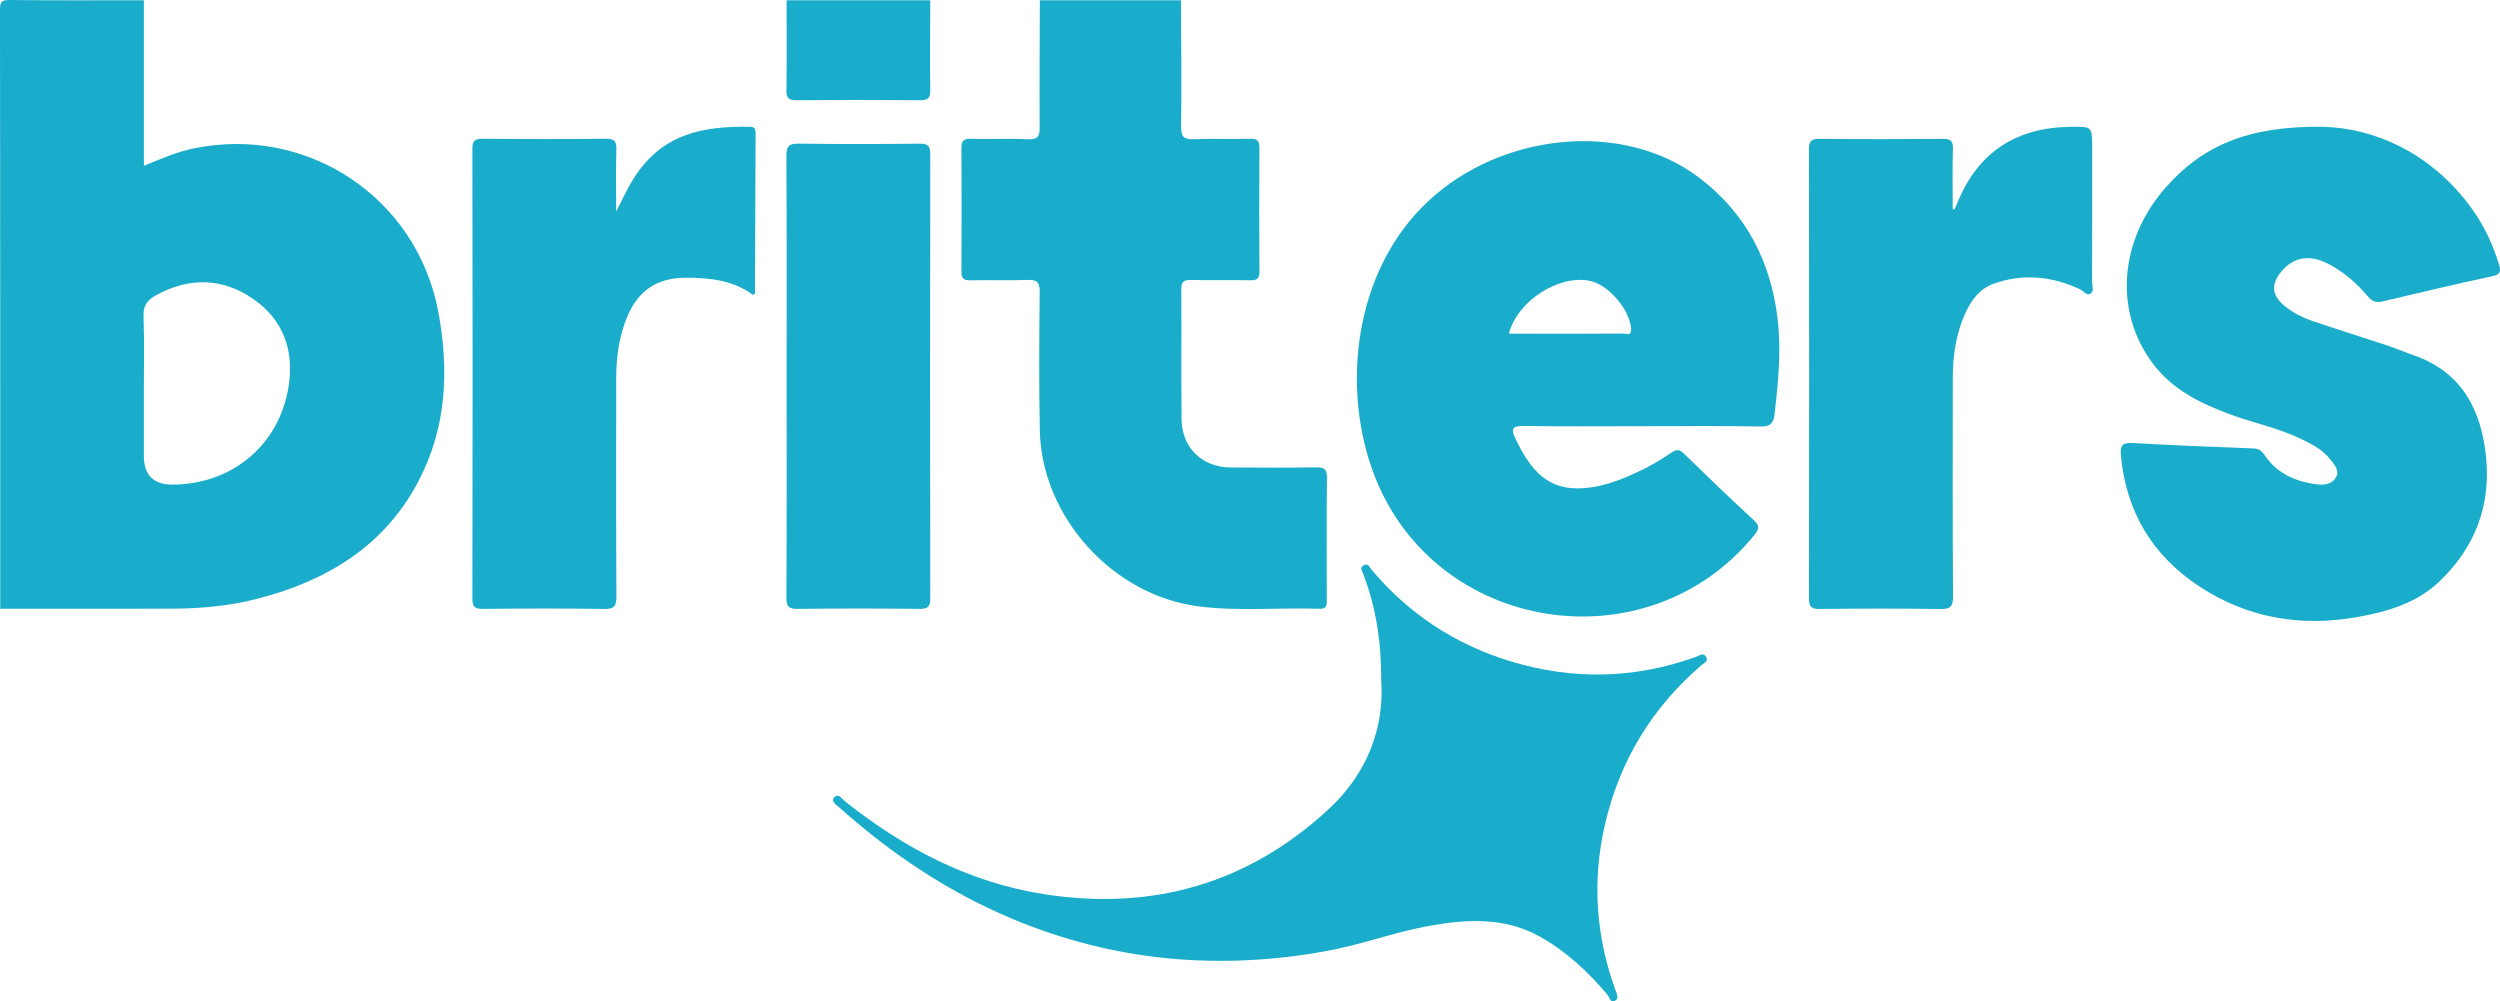
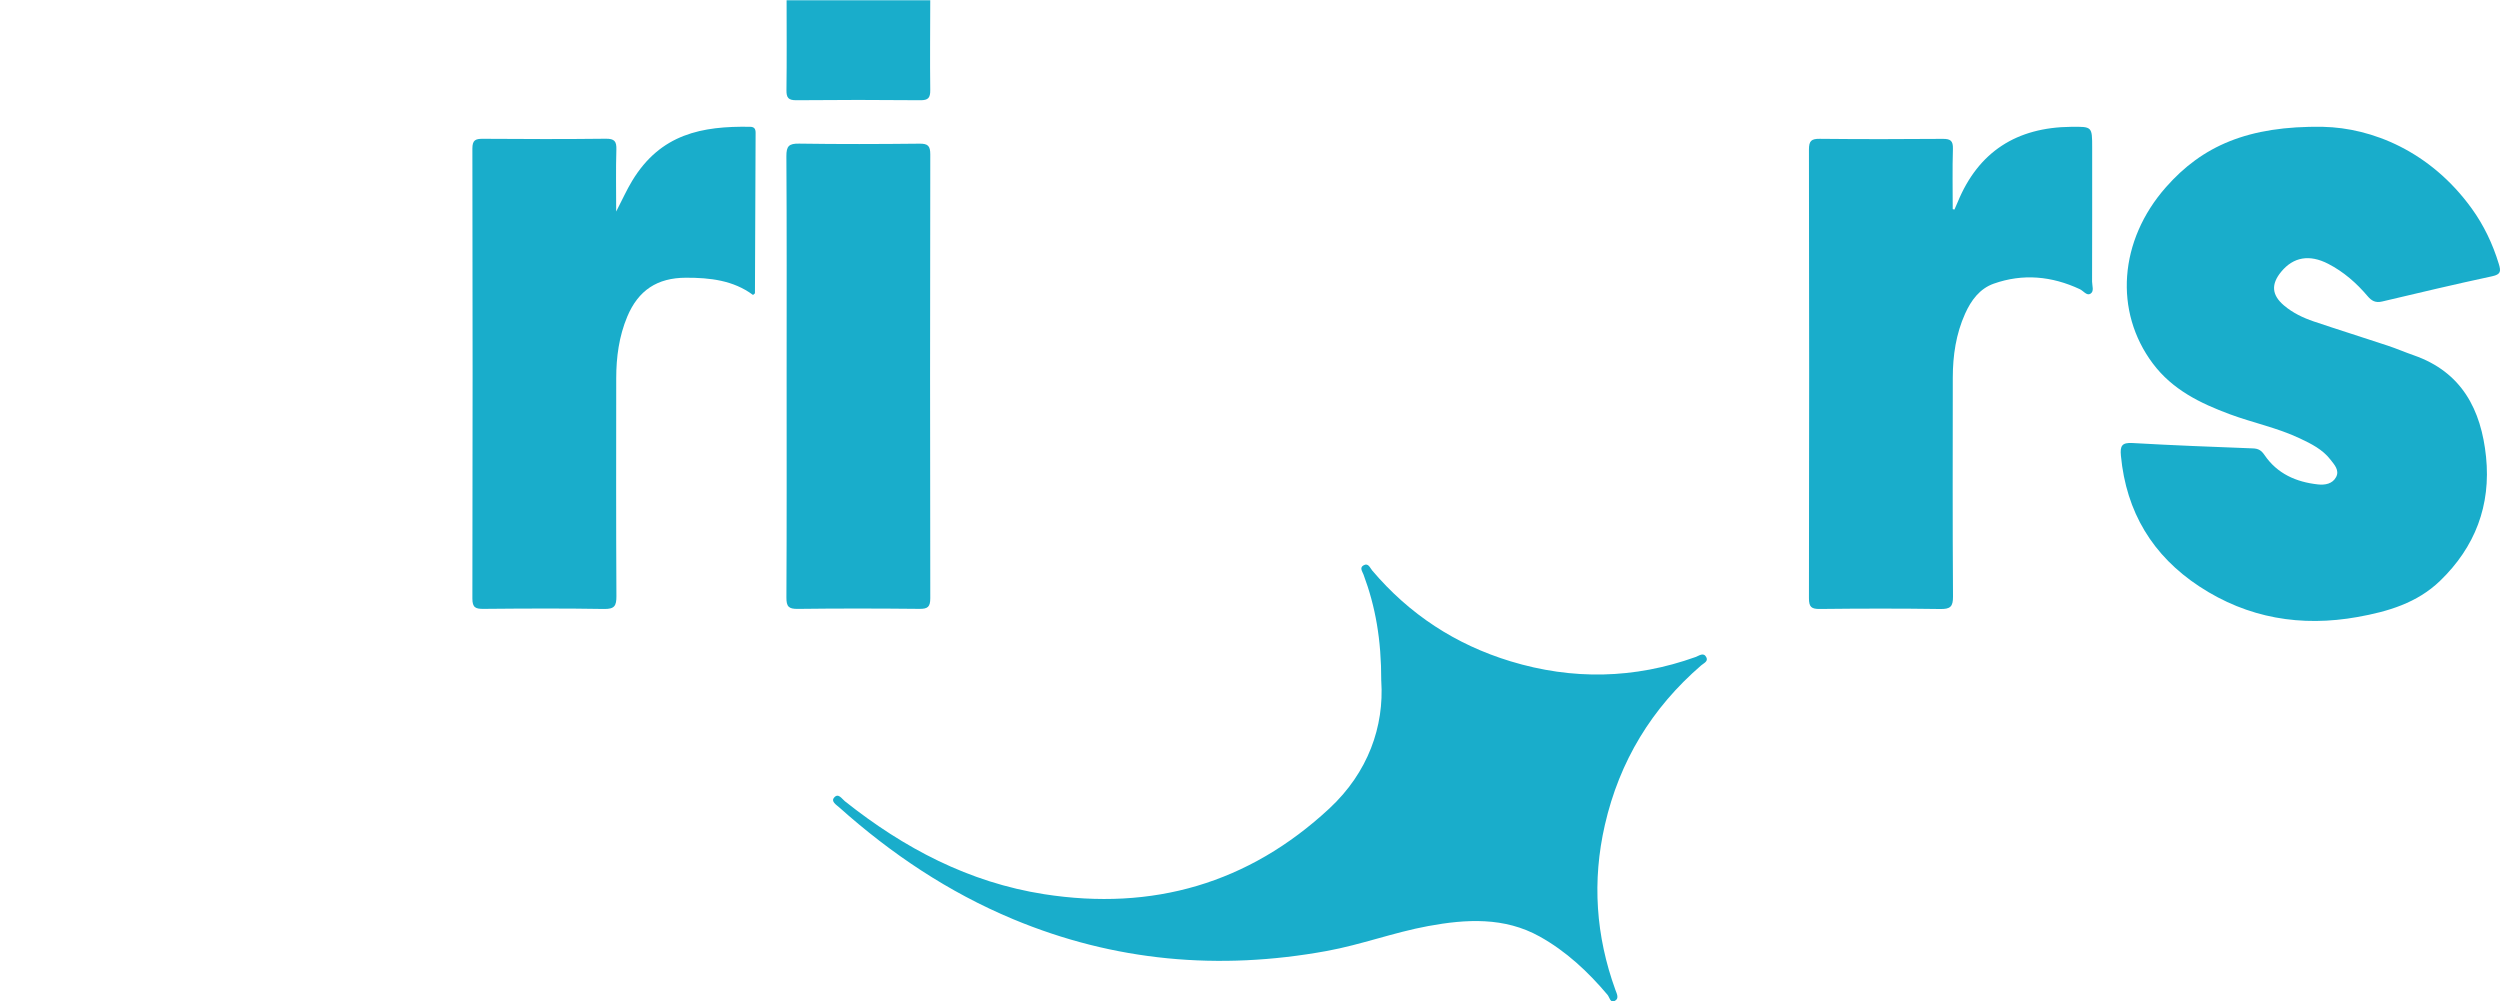
<svg xmlns="http://www.w3.org/2000/svg" id="Layer_1" data-name="Layer 1" viewBox="0 0 1026.66 411.26">
  <defs>
    <style>
      .cls-1 {
        fill: #19adcb;
        stroke-width: 0px;
      }
    </style>
  </defs>
-   <path class="cls-1" d="m485,.1c.05,17.31.25,34.63.04,51.94-.05,4.28,1.27,5.29,5.32,5.12,7.65-.32,15.32.06,22.98-.17,3.17-.09,3.89.99,3.87,3.97-.13,16.82-.12,33.64,0,50.45.02,2.8-.77,3.75-3.64,3.69-8.16-.17-16.32.06-24.48-.12-2.99-.07-4.02.75-3.99,3.88.14,17.82-.08,35.63.13,53.45.13,11.58,8.54,19.61,20.1,19.67,11.66.06,23.32.12,34.98-.05,3.25-.05,4.68.51,4.63,4.26-.21,16.65-.1,33.3-.08,49.95,0,2.08.23,3.96-2.93,3.86-16.63-.55-33.32,1.14-49.9-1.01-35.14-4.56-64.28-36.79-65.01-72.18-.39-18.97-.25-37.96-.05-56.94.04-4.03-1.17-5.05-5.03-4.91-7.82.29-15.66-.03-23.48.15-2.87.06-3.66-.89-3.64-3.69.11-16.82.12-33.64,0-50.45-.02-2.99.7-4.07,3.87-3.97,7.82.23,15.67-.21,23.48.18,4.29.21,4.81-1.51,4.78-5.14-.11-17.31.03-34.63.08-51.94h57.99Z" />
  <path class="cls-1" d="m382.02.1c-.02,12.29-.15,24.57,0,36.86.04,3.21-.81,4.24-4.13,4.2-16.94-.16-33.88-.16-50.82,0-3.33.03-4.15-1.01-4.1-4.2.17-12.28.06-24.57.06-36.86h58.99Z" />
  <path class="cls-1" d="m954.1,52.09c19.79.44,43.85,9.86,60.95,33.54,5,6.92,8.62,14.55,11.12,22.75.91,2.98.88,4.3-2.72,5.07-15.11,3.24-30.16,6.81-45.2,10.37-2.69.64-4.31-.25-5.99-2.24-4.55-5.37-9.83-9.98-16.12-13.23-7.73-3.99-14.31-2.82-19.31,3.22-4.26,5.14-3.94,9.57,1.11,13.86,3.6,3.06,7.83,5.08,12.25,6.58,10.08,3.4,20.23,6.57,30.32,9.92,3.62,1.2,7.14,2.73,10.75,3.98,19.75,6.88,27.69,22.39,29.67,41.67,2.04,19.92-4.46,37.07-18.93,51-9.4,9.05-21.35,12.56-33.77,14.79-23.26,4.18-45.17.51-65-12.52-19.22-12.63-30.06-30.57-32.24-53.67-.39-4.1.38-5.5,4.81-5.24,16.46.95,32.94,1.57,49.41,2.2,2.22.08,3.44.81,4.74,2.72,5.22,7.68,13,11.1,21.97,12.08,2.9.32,5.96-.23,7.44-3.03,1.48-2.8-.75-5.12-2.31-7.14-3.23-4.21-7.91-6.53-12.59-8.74-9.21-4.36-19.23-6.38-28.74-9.91-12.16-4.51-23.55-10.06-31.62-20.83-15.98-21.3-13.98-50.49,5.41-72.45,14.81-16.77,33.49-25.26,64.6-24.76Z" />
  <path class="cls-1" d="m567.23,279.67c.04-17.08-2.39-30.6-7.27-43.68-.5-1.35-1.81-2.9.11-3.89,1.89-.98,2.55,1.12,3.41,2.14,15.26,18.04,34.29,30.46,56.81,37.32,25.47,7.76,50.87,7.27,76.03-1.75,1.42-.51,3.24-2.07,4.38.05.93,1.74-.98,2.44-2.1,3.4-20.3,17.53-33.55,39.34-39.54,65.51-5.27,23.01-3.72,45.6,4.33,67.76.58,1.58,1.61,3.48-.19,4.46-1.95,1.07-2.19-1.43-3.04-2.44-8-9.5-17.04-17.93-27.88-23.96-14.48-8.06-30.16-7.17-45.78-4.29-14.08,2.59-27.56,7.66-41.68,10.24-44.22,8.07-87.18,4.28-128.77-13.07-26.54-11.07-50.08-26.84-71.46-45.95-1.17-1.04-3.39-2.35-2.08-3.94,1.75-2.11,3.19.45,4.44,1.45,24.24,19.27,50.96,33.36,81.84,38.18,44.55,6.95,83.94-4.36,117.12-35.18,15.97-14.84,22.56-33.77,21.33-52.36Z" />
  <path class="cls-1" d="m253.03,86.9c2.55-4.94,4.31-8.88,6.53-12.56,11.71-19.43,28.82-22.6,48.47-22.27,1.76.03,2.27.87,2.27,2.46-.1,21.96-.18,43.93-.27,65.89,0,.1-.21.2-.79.71-8.06-6.01-17.68-7.11-27.57-7.08-11.78.03-19.55,5.17-24.08,15.98-3.39,8.11-4.53,16.64-4.53,25.36-.02,29.8-.09,59.6.08,89.4.02,4.03-.79,5.36-5.09,5.29-16.48-.28-32.97-.19-49.46-.04-3.24.03-4.61-.48-4.6-4.23.12-61.6.12-123.19,0-184.79,0-3.48,1.24-4.04,4.3-4.02,16.82.12,33.64.17,50.46-.03,3.58-.04,4.48,1.03,4.37,4.48-.25,8.13-.08,16.27-.08,25.45Z" />
  <path class="cls-1" d="m802.63,86.03c.43-.99.89-1.97,1.29-2.96,8.55-20.85,24.34-30.78,46.63-30.99,8.63-.08,8.63-.16,8.63,8.6,0,18.31.02,36.63-.04,54.94,0,1.72.99,4.07-.74,5.05-1.49.84-2.83-1.24-4.3-1.92-11.49-5.36-23.34-6.5-35.34-2.26-5.77,2.04-9.3,6.85-11.76,12.32-3.75,8.34-5.05,17.18-5.06,26.25-.03,29.97-.11,59.93.09,89.9.03,4.23-1.15,5.2-5.24,5.14-16.48-.24-32.97-.2-49.46-.02-3.45.04-4.46-.82-4.46-4.38.11-61.43.11-122.86,0-184.29,0-3.53.96-4.44,4.43-4.4,16.82.18,33.64.15,50.46.02,3.16-.03,4.33.7,4.23,4.09-.25,8.25-.08,16.51-.08,24.77l.71.17Z" />
  <path class="cls-1" d="m323.04,154.02c0-29.96.09-59.91-.1-89.87-.03-4.19,1.09-5.23,5.22-5.17,16.48.25,32.96.2,49.44.02,3.5-.04,4.44.93,4.43,4.43-.11,60.74-.11,121.49,0,182.23,0,3.56-1.03,4.42-4.47,4.38-16.65-.17-33.3-.2-49.94.01-3.75.05-4.69-.95-4.67-4.68.16-30.45.09-60.91.09-91.37Z" />
-   <path class="cls-1" d="m179.95,127.83c-8.89-46.83-53.85-76.59-100.55-66.85-6.96,1.45-13.43,4.3-20.31,7.1V.1C40.75.1,22.42.22,4.1,0,.67-.04,0,.68,0,4.1c.12,81.96.1,163.92.1,245.88,23.48,0,46.96.03,70.43-.02,11.85-.02,23.63-1.11,35.1-4.06,28.33-7.3,52.03-21.41,66.11-48.09,11.68-22.12,12.78-45.85,8.2-69.98Zm-61.41,30.74c-3.78,24.16-23.19,40.35-47.72,40.44q-11.75.04-11.75-11.91c0-8.49,0-16.99,0-25.48,0-10.66.26-21.33-.13-31.97-.15-4.25,1.7-6.52,4.93-8.3,13.62-7.51,27.24-7.43,40.07,1.39,12.46,8.58,16.89,21.2,14.6,35.84Z" />
-   <path class="cls-1" d="m730.08,131.7c-2.68-24.03-12.89-43.96-32.19-58.65-31.07-23.66-80.98-18.74-111.28,9.48-30.99,28.86-35.78,77.28-22.27,112.51,24.97,65.14,112.11,78.6,156.07,24.76,2.1-2.57,2.29-3.91-.3-6.29-9.68-8.91-19.15-18.05-28.58-27.23-1.77-1.72-2.97-1.88-5.05-.48-3.86,2.59-7.84,5.08-12.02,7.1-8.57,4.14-17.45,7.76-27.14,7.65-13.62-.15-19.85-9.83-25.05-20.53-1.67-3.44-1.59-5.17,3.22-5.1,16.32.27,32.65.1,48.98.1,16.16,0,32.33-.19,48.48.13,4.2.08,5.39-1.43,5.82-5.14,1.45-12.75,2.75-25.45,1.31-38.32Zm-63.68,5.28c-12.29.1-24.57.06-36.86.06-3.27,0-6.53,0-9.89,0,3.43-13.44,20.46-24.35,33.27-21.7,7.65,1.58,16.42,11.85,16.92,19.75.2,3.13-2.17,1.89-3.44,1.9Z" />
</svg>